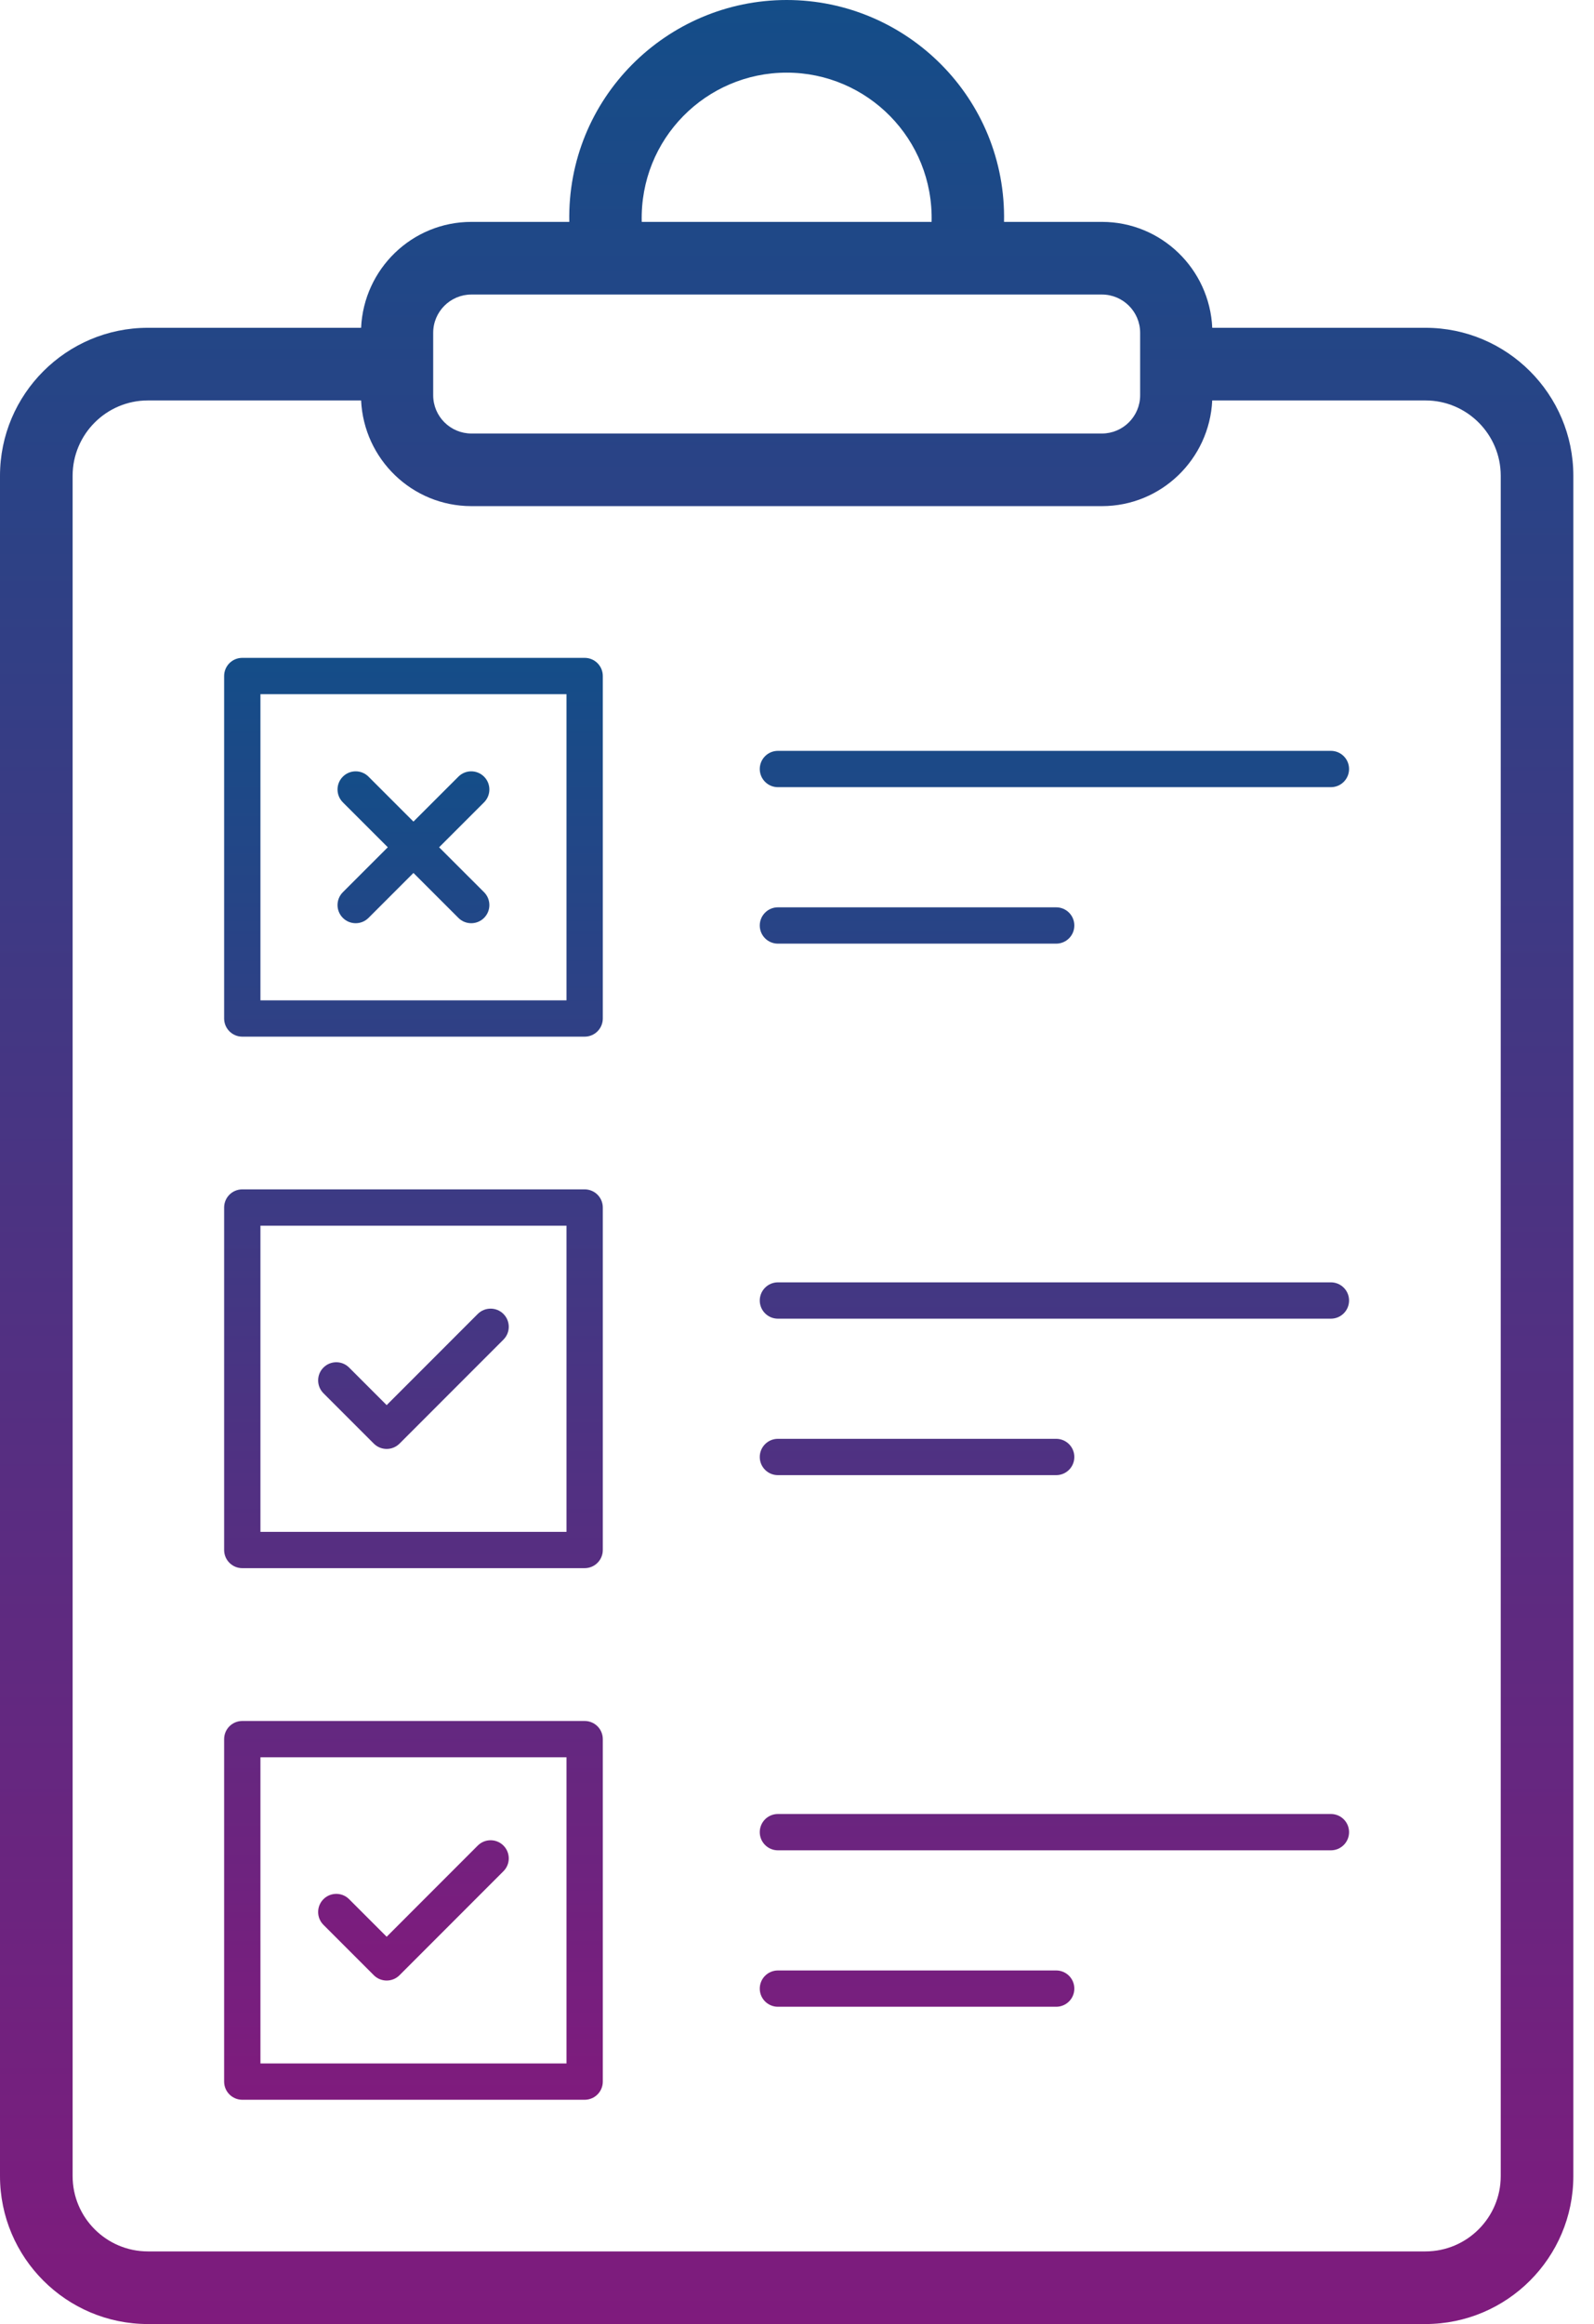
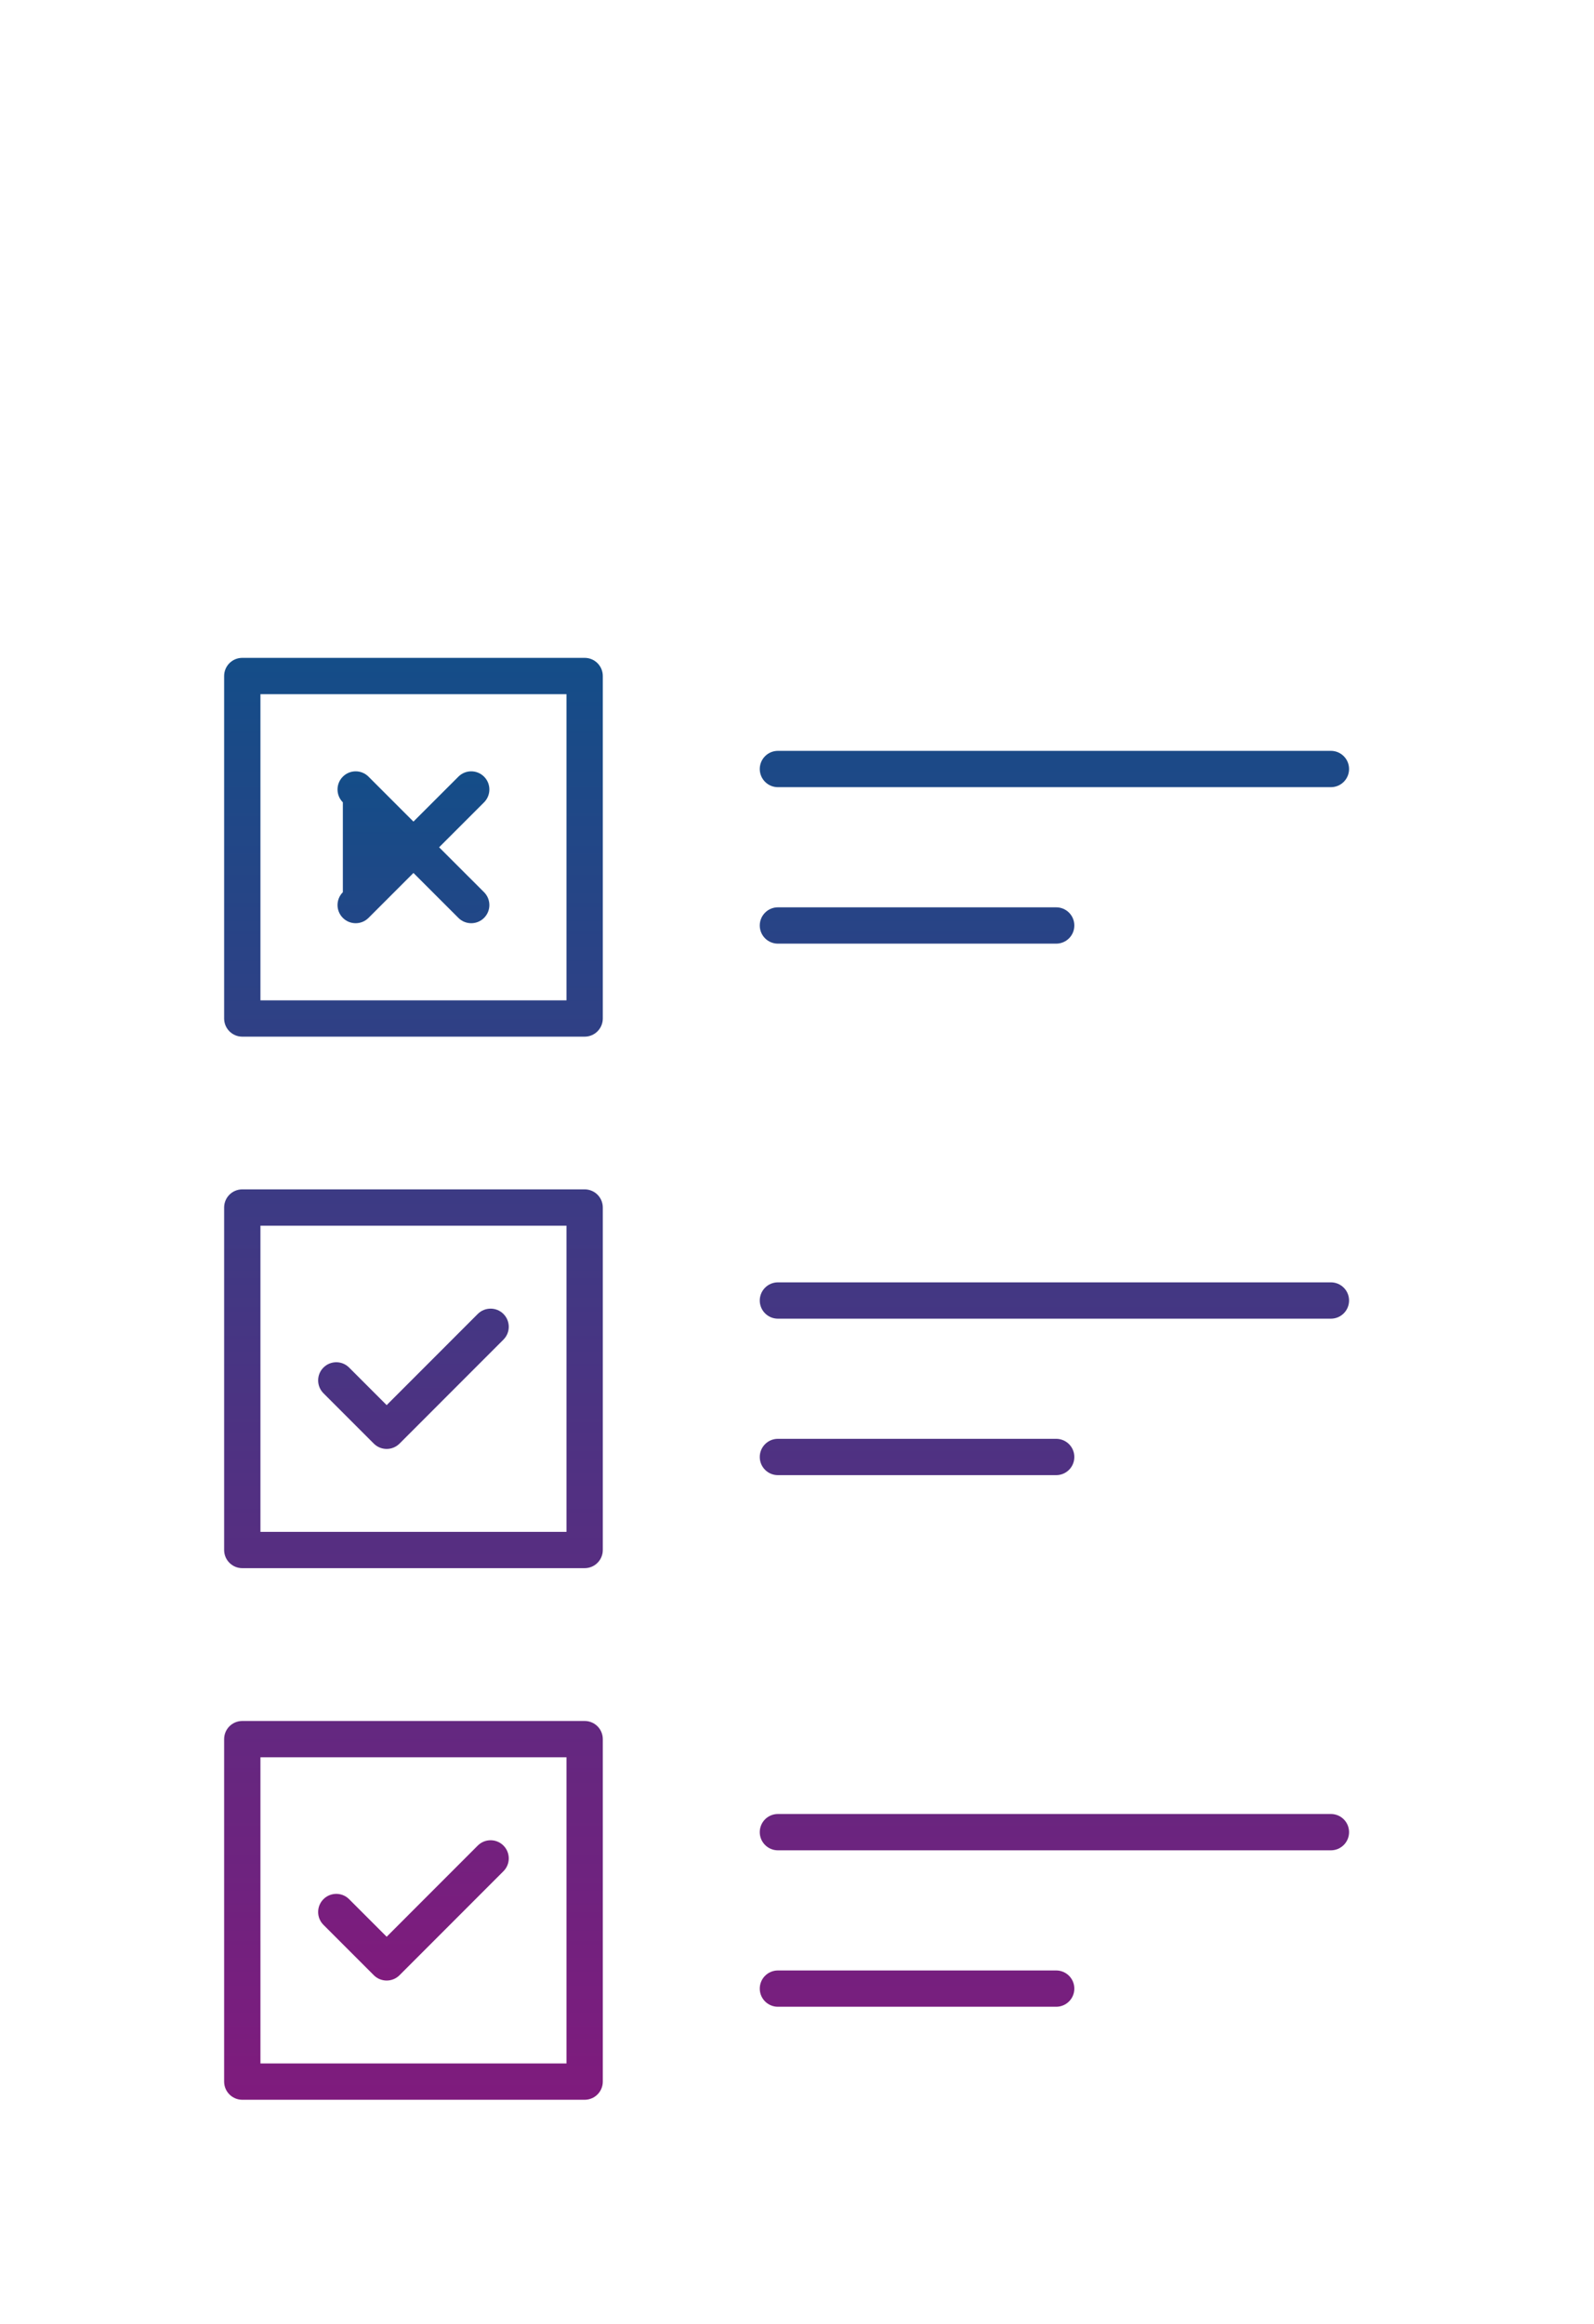
<svg xmlns="http://www.w3.org/2000/svg" width="59" height="86" viewBox="0 0 59 86" fill="none">
-   <path d="M5.475 86H52.761C55.779 86 58.235 83.544 58.235 80.525V17.606C58.235 14.587 55.779 12.13 52.761 12.13H44.87C44.772 9.955 42.986 8.211 40.786 8.211H37.163C37.256 3.632 33.552 0 29.118 0C24.676 0 20.979 3.64 21.072 8.211H17.449C15.249 8.211 13.464 9.955 13.366 12.13H5.475C2.457 12.13 0 14.587 0 17.606V80.525C0 83.544 2.457 86 5.475 86ZM29.118 2.688C32.096 2.688 34.56 5.137 34.482 8.211H23.753C23.675 5.137 26.139 2.688 29.118 2.688ZM16.034 12.314C16.034 11.533 16.67 10.899 17.449 10.899C22.634 10.899 35.118 10.899 40.786 10.899C41.566 10.899 42.201 11.534 42.201 12.314V14.627C42.201 15.407 41.566 16.042 40.786 16.042H17.449C16.669 16.042 16.034 15.407 16.034 14.627V12.314ZM2.688 17.606C2.688 16.069 3.938 14.818 5.475 14.818H13.366C13.468 16.989 15.252 18.729 17.449 18.729H40.786C42.983 18.729 44.767 16.989 44.869 14.818H52.761C54.297 14.818 55.548 16.069 55.548 17.606V80.525C55.548 82.062 54.297 83.312 52.761 83.312H5.475C3.938 83.312 2.688 82.062 2.688 80.525V17.606Z" fill="url(#paint0_linear_2_37)" />
  <path d="M8.968 38.361H21.64C22.012 38.361 22.312 38.06 22.312 37.689V25.015C22.312 24.644 22.012 24.344 21.64 24.344H8.968C8.596 24.344 8.296 24.644 8.296 25.015V37.689C8.296 38.06 8.597 38.361 8.968 38.361ZM9.64 25.688H20.968V37.017H9.64V25.688ZM28.793 29.129H49.262C49.633 29.129 49.934 28.828 49.934 28.457C49.934 28.086 49.633 27.785 49.262 27.785H28.793C28.422 27.785 28.122 28.086 28.122 28.457C28.122 28.828 28.422 29.129 28.793 29.129ZM28.793 34.919H39.093C39.465 34.919 39.765 34.619 39.765 34.247C39.765 33.876 39.465 33.575 39.093 33.575H28.793C28.422 33.575 28.122 33.876 28.122 34.247C28.122 34.619 28.422 34.919 28.793 34.919ZM8.968 58.029H21.64C22.012 58.029 22.312 57.728 22.312 57.357V44.684C22.312 44.312 22.012 44.012 21.64 44.012H8.968C8.596 44.012 8.296 44.312 8.296 44.684V57.357C8.296 57.728 8.597 58.029 8.968 58.029ZM9.64 45.356H20.968V56.685H9.64V45.356ZM28.793 48.797H49.262C49.633 48.797 49.934 48.496 49.934 48.125C49.934 47.754 49.633 47.453 49.262 47.453H28.793C28.422 47.453 28.122 47.754 28.122 48.125C28.122 48.496 28.422 48.797 28.793 48.797ZM28.793 54.587H39.093C39.465 54.587 39.765 54.287 39.765 53.915C39.765 53.544 39.465 53.243 39.093 53.243H28.793C28.422 53.243 28.122 53.544 28.122 53.915C28.122 54.287 28.422 54.587 28.793 54.587ZM8.968 77.701H21.64C22.012 77.701 22.312 77.4 22.312 77.029V64.356C22.312 63.984 22.012 63.684 21.64 63.684H8.968C8.596 63.684 8.296 63.984 8.296 64.356V77.029C8.296 77.4 8.597 77.701 8.968 77.701ZM9.64 65.028H20.968V76.357H9.64V65.028ZM28.793 68.47H49.262C49.633 68.47 49.934 68.169 49.934 67.798C49.934 67.426 49.633 67.126 49.262 67.126H28.793C28.422 67.126 28.122 67.426 28.122 67.798C28.122 68.169 28.422 68.47 28.793 68.47ZM28.793 74.259H39.093C39.465 74.259 39.765 73.959 39.765 73.588C39.765 73.216 39.465 72.916 39.093 72.916H28.793C28.422 72.916 28.122 73.216 28.122 73.588C28.122 73.959 28.422 74.259 28.793 74.259Z" fill="url(#paint1_linear_2_37)" />
-   <path d="M17.684 68.294L14.312 71.668L12.922 70.278C12.66 70.016 12.235 70.016 11.972 70.278C11.71 70.541 11.71 70.966 11.972 71.228L13.837 73.093C13.968 73.224 14.14 73.289 14.312 73.289C14.484 73.289 14.656 73.224 14.787 73.093L18.634 69.244C18.897 68.982 18.897 68.557 18.634 68.294C18.372 68.032 17.947 68.032 17.684 68.294ZM17.684 48.622L14.312 51.996L12.922 50.606C12.66 50.343 12.235 50.343 11.972 50.606C11.71 50.868 11.71 51.293 11.972 51.556L13.837 53.421C13.963 53.547 14.133 53.617 14.312 53.617C14.49 53.617 14.661 53.547 14.787 53.421L18.634 49.572C18.897 49.31 18.897 48.885 18.634 48.622C18.372 48.36 17.947 48.36 17.684 48.622ZM17.917 28.74C17.654 28.477 17.229 28.477 16.967 28.74L15.303 30.403L13.64 28.74C13.378 28.477 12.953 28.477 12.69 28.74C12.428 29.002 12.428 29.427 12.69 29.69L14.354 31.353L12.69 33.016C12.428 33.279 12.428 33.704 12.69 33.966C12.822 34.098 12.993 34.163 13.165 34.163C13.337 34.163 13.509 34.098 13.64 33.966L15.303 32.303L16.967 33.966C17.098 34.098 17.27 34.163 17.442 34.163C17.614 34.163 17.786 34.098 17.917 33.966C18.179 33.704 18.179 33.279 17.917 33.016L16.253 31.353L17.917 29.69C18.179 29.427 18.179 29.002 17.917 28.74Z" fill="url(#paint2_linear_2_37)" />
+   <path d="M17.684 68.294L14.312 71.668L12.922 70.278C12.66 70.016 12.235 70.016 11.972 70.278C11.71 70.541 11.71 70.966 11.972 71.228L13.837 73.093C13.968 73.224 14.14 73.289 14.312 73.289C14.484 73.289 14.656 73.224 14.787 73.093L18.634 69.244C18.897 68.982 18.897 68.557 18.634 68.294C18.372 68.032 17.947 68.032 17.684 68.294ZM17.684 48.622L14.312 51.996L12.922 50.606C12.66 50.343 12.235 50.343 11.972 50.606C11.71 50.868 11.71 51.293 11.972 51.556L13.837 53.421C13.963 53.547 14.133 53.617 14.312 53.617C14.49 53.617 14.661 53.547 14.787 53.421L18.634 49.572C18.897 49.31 18.897 48.885 18.634 48.622C18.372 48.36 17.947 48.36 17.684 48.622ZM17.917 28.74C17.654 28.477 17.229 28.477 16.967 28.74L15.303 30.403L13.64 28.74C13.378 28.477 12.953 28.477 12.69 28.74C12.428 29.002 12.428 29.427 12.69 29.69L12.69 33.016C12.428 33.279 12.428 33.704 12.69 33.966C12.822 34.098 12.993 34.163 13.165 34.163C13.337 34.163 13.509 34.098 13.64 33.966L15.303 32.303L16.967 33.966C17.098 34.098 17.27 34.163 17.442 34.163C17.614 34.163 17.786 34.098 17.917 33.966C18.179 33.704 18.179 33.279 17.917 33.016L16.253 31.353L17.917 29.69C18.179 29.427 18.179 29.002 17.917 28.74Z" fill="url(#paint2_linear_2_37)" />
  <defs>
    <linearGradient id="paint0_linear_2_37" x1="29.118" y1="0" x2="29.118" y2="86" gradientUnits="userSpaceOnUse">
      <stop stop-color="#144D88" />
      <stop offset="1" stop-color="#7F1B7D" />
    </linearGradient>
    <linearGradient id="paint1_linear_2_37" x1="29.115" y1="24.344" x2="29.115" y2="77.701" gradientUnits="userSpaceOnUse">
      <stop stop-color="#144D88" />
      <stop offset="1" stop-color="#7F1B7D" />
    </linearGradient>
    <linearGradient id="paint2_linear_2_37" x1="15.303" y1="28.543" x2="15.303" y2="73.289" gradientUnits="userSpaceOnUse">
      <stop stop-color="#144D88" />
      <stop offset="1" stop-color="#7F1B7D" />
    </linearGradient>
  </defs>
</svg>